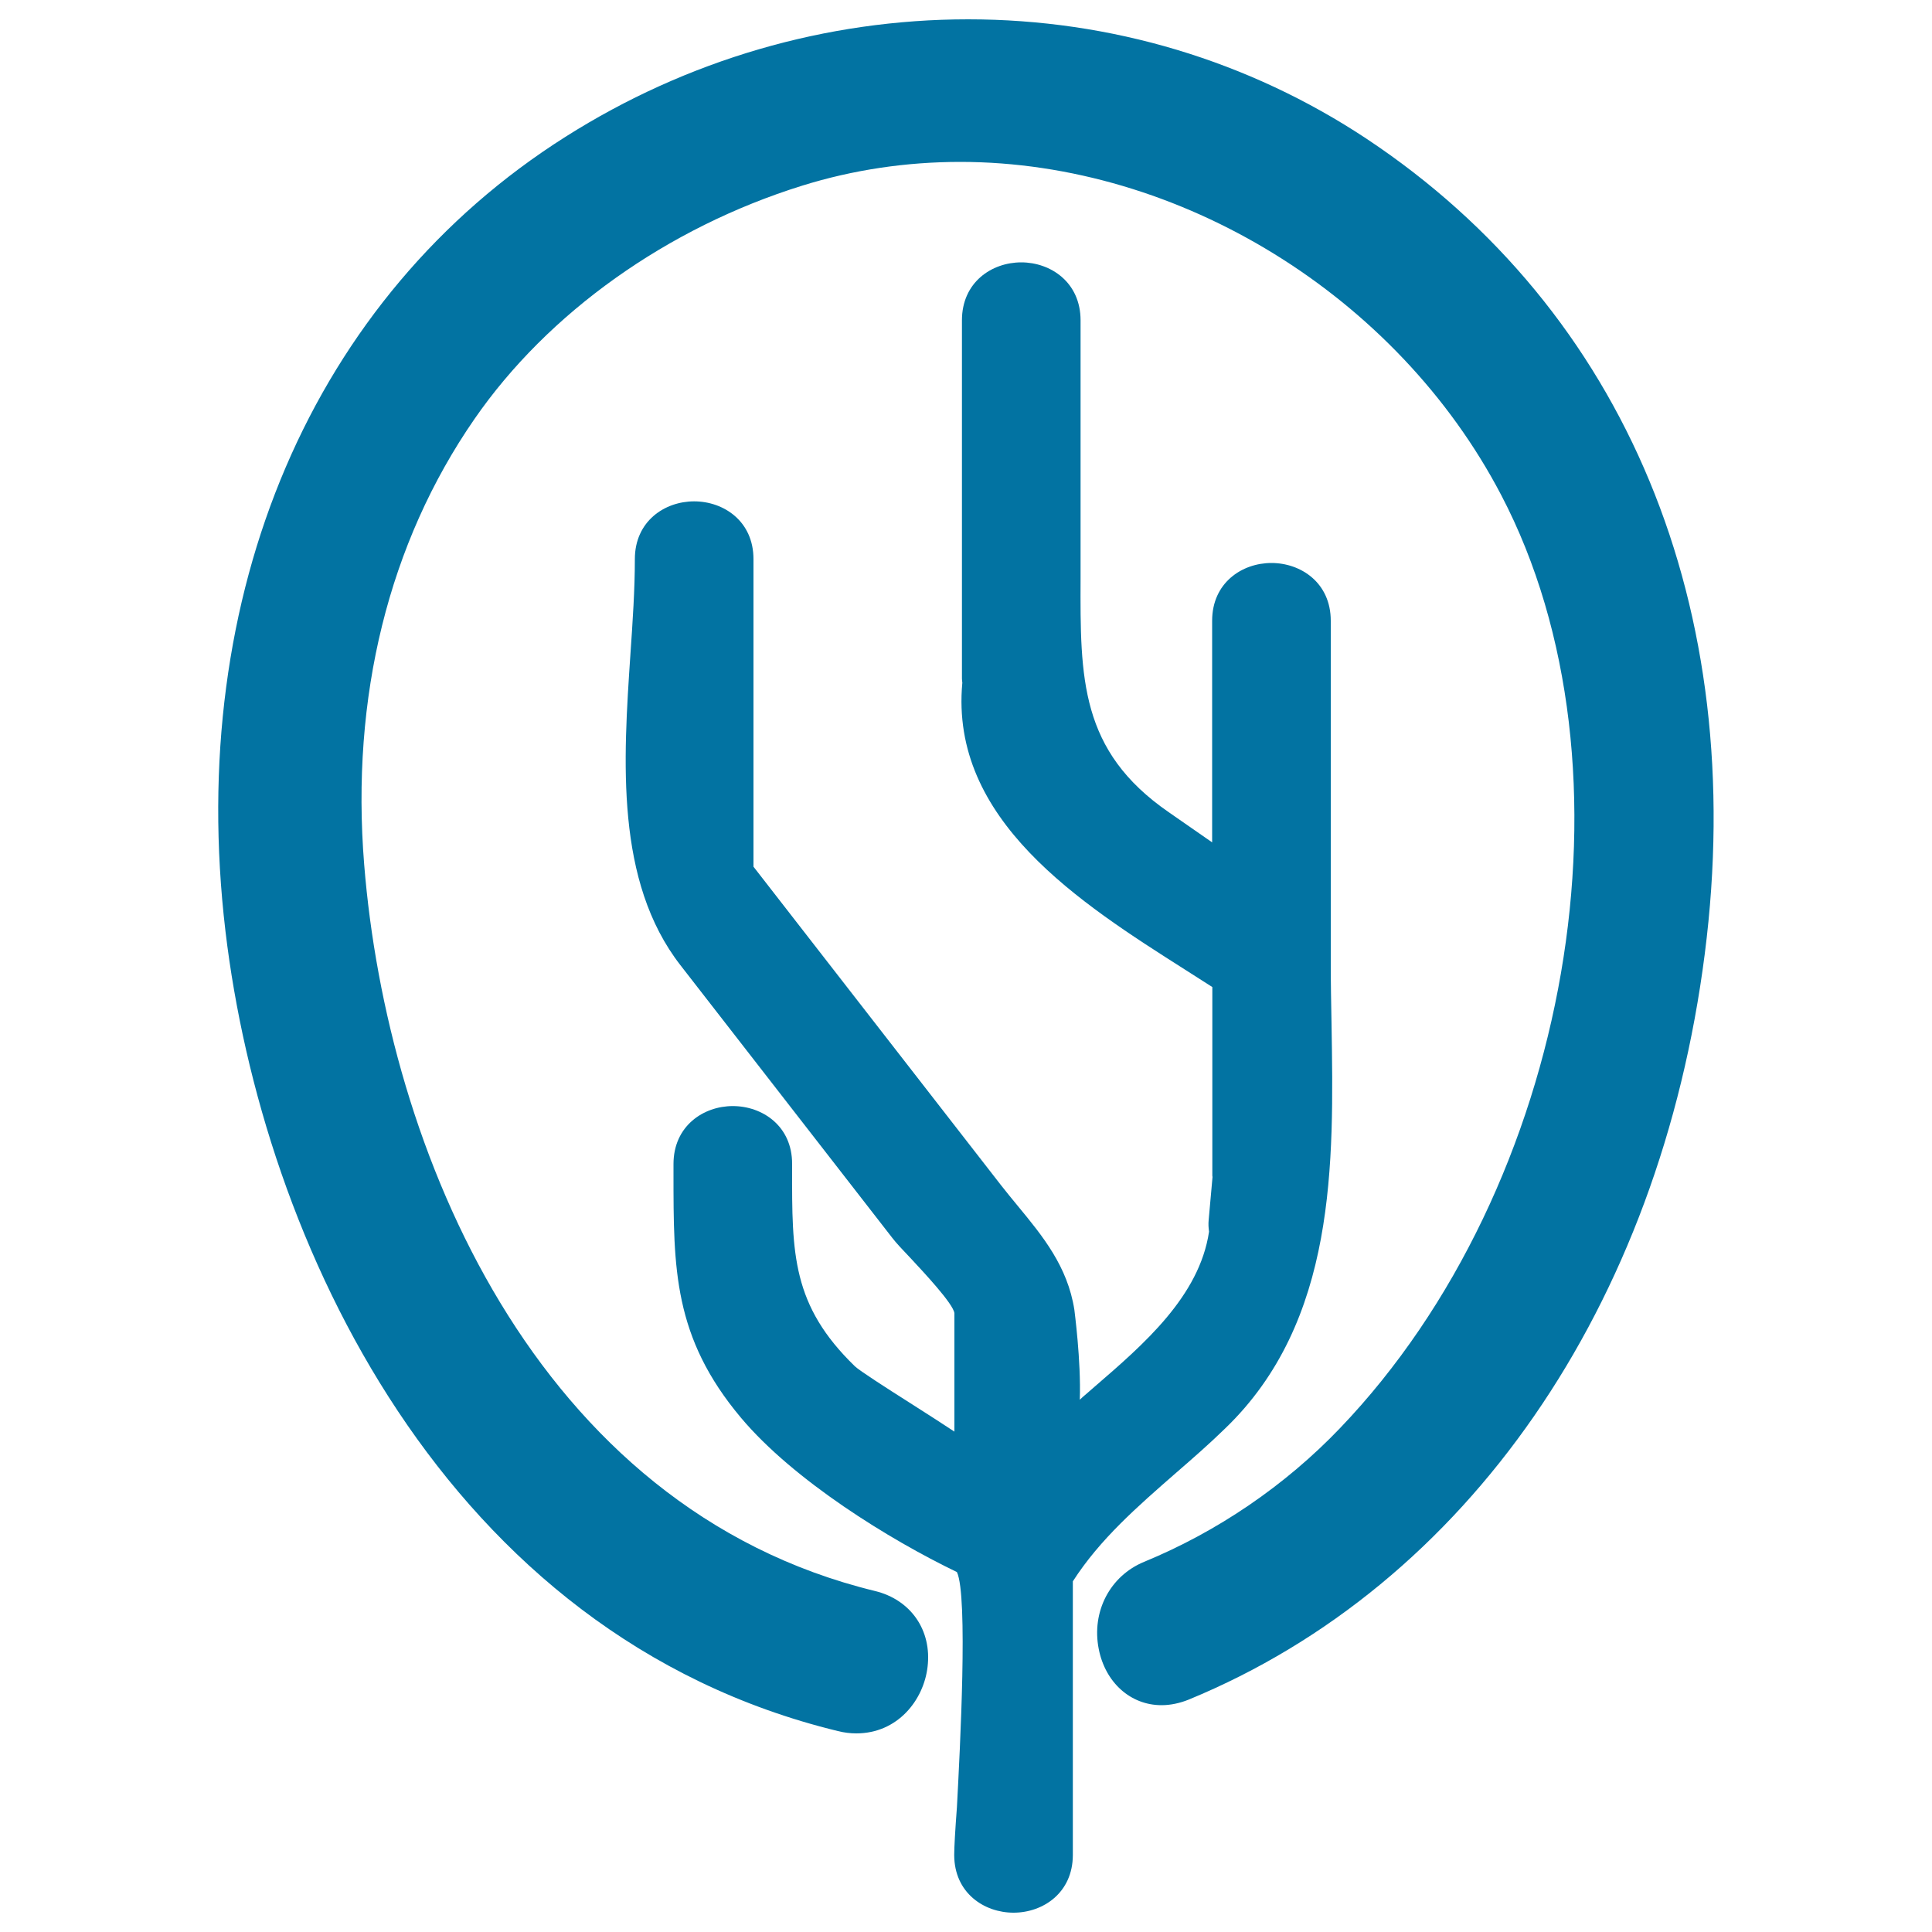
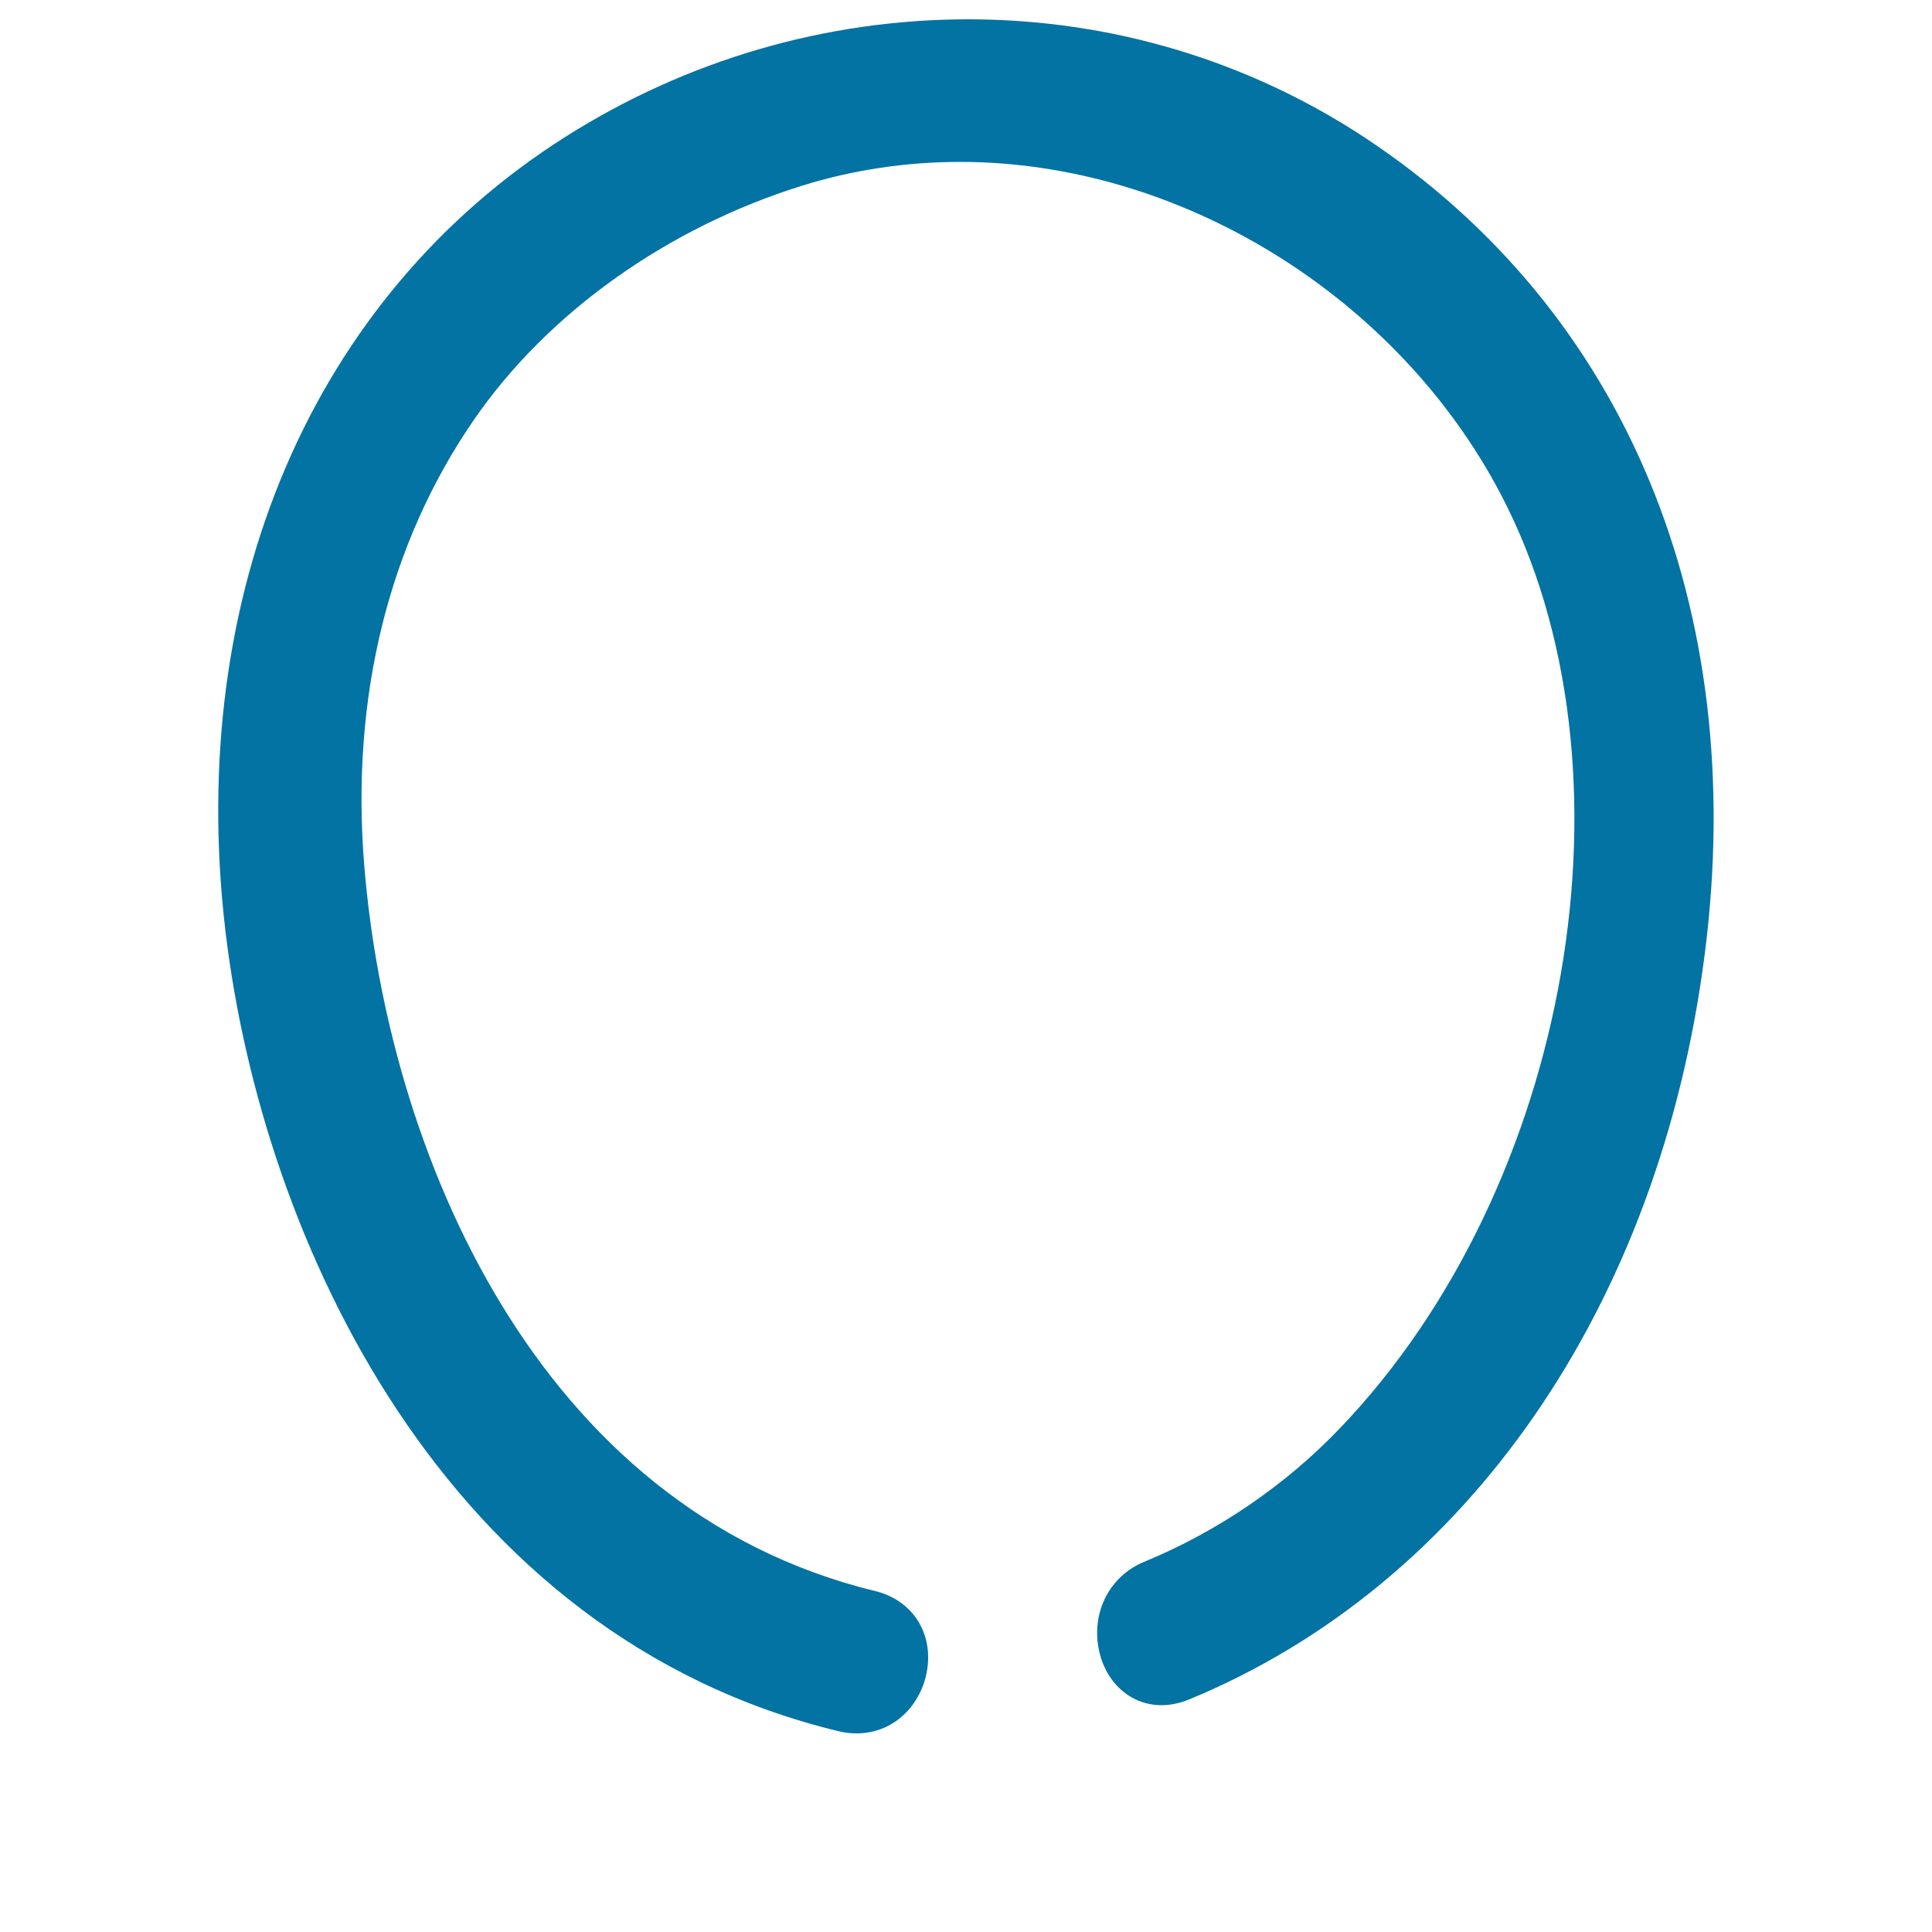
<svg xmlns="http://www.w3.org/2000/svg" viewBox="0 0 1000 1000" style="fill:#0273a2">
  <title>Tree Branches Surrounded By Circular Foliage Outline SVG icon</title>
  <g>
    <g>
-       <path d="M493.9,960.1c0,19.7,15.5,29.9,30.7,29.9c15.3,0,30.7-10.3,30.7-29.9V818.5c14-21.8,33.3-38.6,53.7-56.4c8.3-7.2,16.9-14.7,25-22.6c57.8-55.5,56.4-137.3,55.2-209.5c-0.2-10.5-0.4-21-0.4-31.2V321.3c0-19.7-15.5-29.9-30.7-29.9c-15.3,0-30.7,10.3-30.7,29.9v114.7l-22.6-15.7c-45.8-31.7-45.7-69.2-45.5-121l0-133.5c0-19.7-15.5-30-30.7-30c-15.3,0-30.7,10.3-30.7,30v185.4c0,0.7,0.1,1.3,0.2,2.2c-6.6,71,61,114,115.3,148.5c4.8,3.1,9.5,6.1,14.1,9v97.3c0,0.4,0,0.7,0.1,1l-2,22.3c-0.2,2-0.1,3.9,0.2,6c-5,33.5-33.9,58.4-59.4,80.4l-3.9,3.4c-1.3,1.1-2.5,2.1-3.6,3.2c0.7-20.4-2.8-46.1-2.8-46.5c-3.5-22.6-16.6-38.4-29.2-53.7c-3-3.6-5.9-7.2-8.9-11l-128-164.7V289.4c0-19.7-15.5-29.9-30.7-29.9c-15.3,0-30.7,10.3-30.7,29.9c0,15.5-1.1,31.9-2.3,49.3c-3.7,55-7.9,117.4,25.9,160.9l109.7,141.2c1.9,2.5,5.2,6,9.4,10.4c6.6,7.1,22.1,23.6,22.7,28.5V741c-5.4-3.6-12.9-8.4-23.4-15.1c-11.5-7.3-25.7-16.4-28.1-18.7c-32.6-31.6-32.6-58.2-32.5-102.3v-2.5c0-19.7-15.5-29.9-30.7-29.9s-30.7,10.3-30.7,30v5c0,49.1-0.1,84.6,34.9,126.3c27.3,32.5,77.1,63.2,111.8,79.9c5.8,12.2,1.6,91.5,0,121.7C494.4,947.3,493.9,956.1,493.9,960.1z M500.7,755L500.7,755L500.7,755L500.7,755z" />
      <path d="M707.3,71.8C646.3,31.4,575,10,501.1,10c-73.5,0-145.6,21-208.4,60.8C161.8,153.6,96,307.3,116.7,482c19,160,113.4,364.5,317,414c3.2,0.8,6.4,1.2,9.5,1.2c21.5,0,34.9-17.3,36.9-34.4c2.3-19-8.7-34.8-27.2-39.3c-176.3-42.9-252.6-229.3-264.4-376c-7-86.7,12.7-166.4,57-230.5c38.1-55.2,100-99.2,169.7-120.9c26.3-8.2,53.9-12.3,81.8-12.3c113.6,0,226.1,69.3,280,172.4c73.9,141.2,36.4,357.9-83.4,483c-28.4,29.7-63.5,53.6-101.4,69.2c-17.7,7.3-27.3,25.8-23.5,45.1c3.4,17.4,16.5,29.1,32.5,29.1c0,0,0,0,0,0c4.6,0,9.4-1,14.1-2.9c144-59.3,243.8-203.6,267.1-386.1C905.3,314.6,841.5,160.9,707.3,71.8z" />
    </g>
  </g>
</svg>